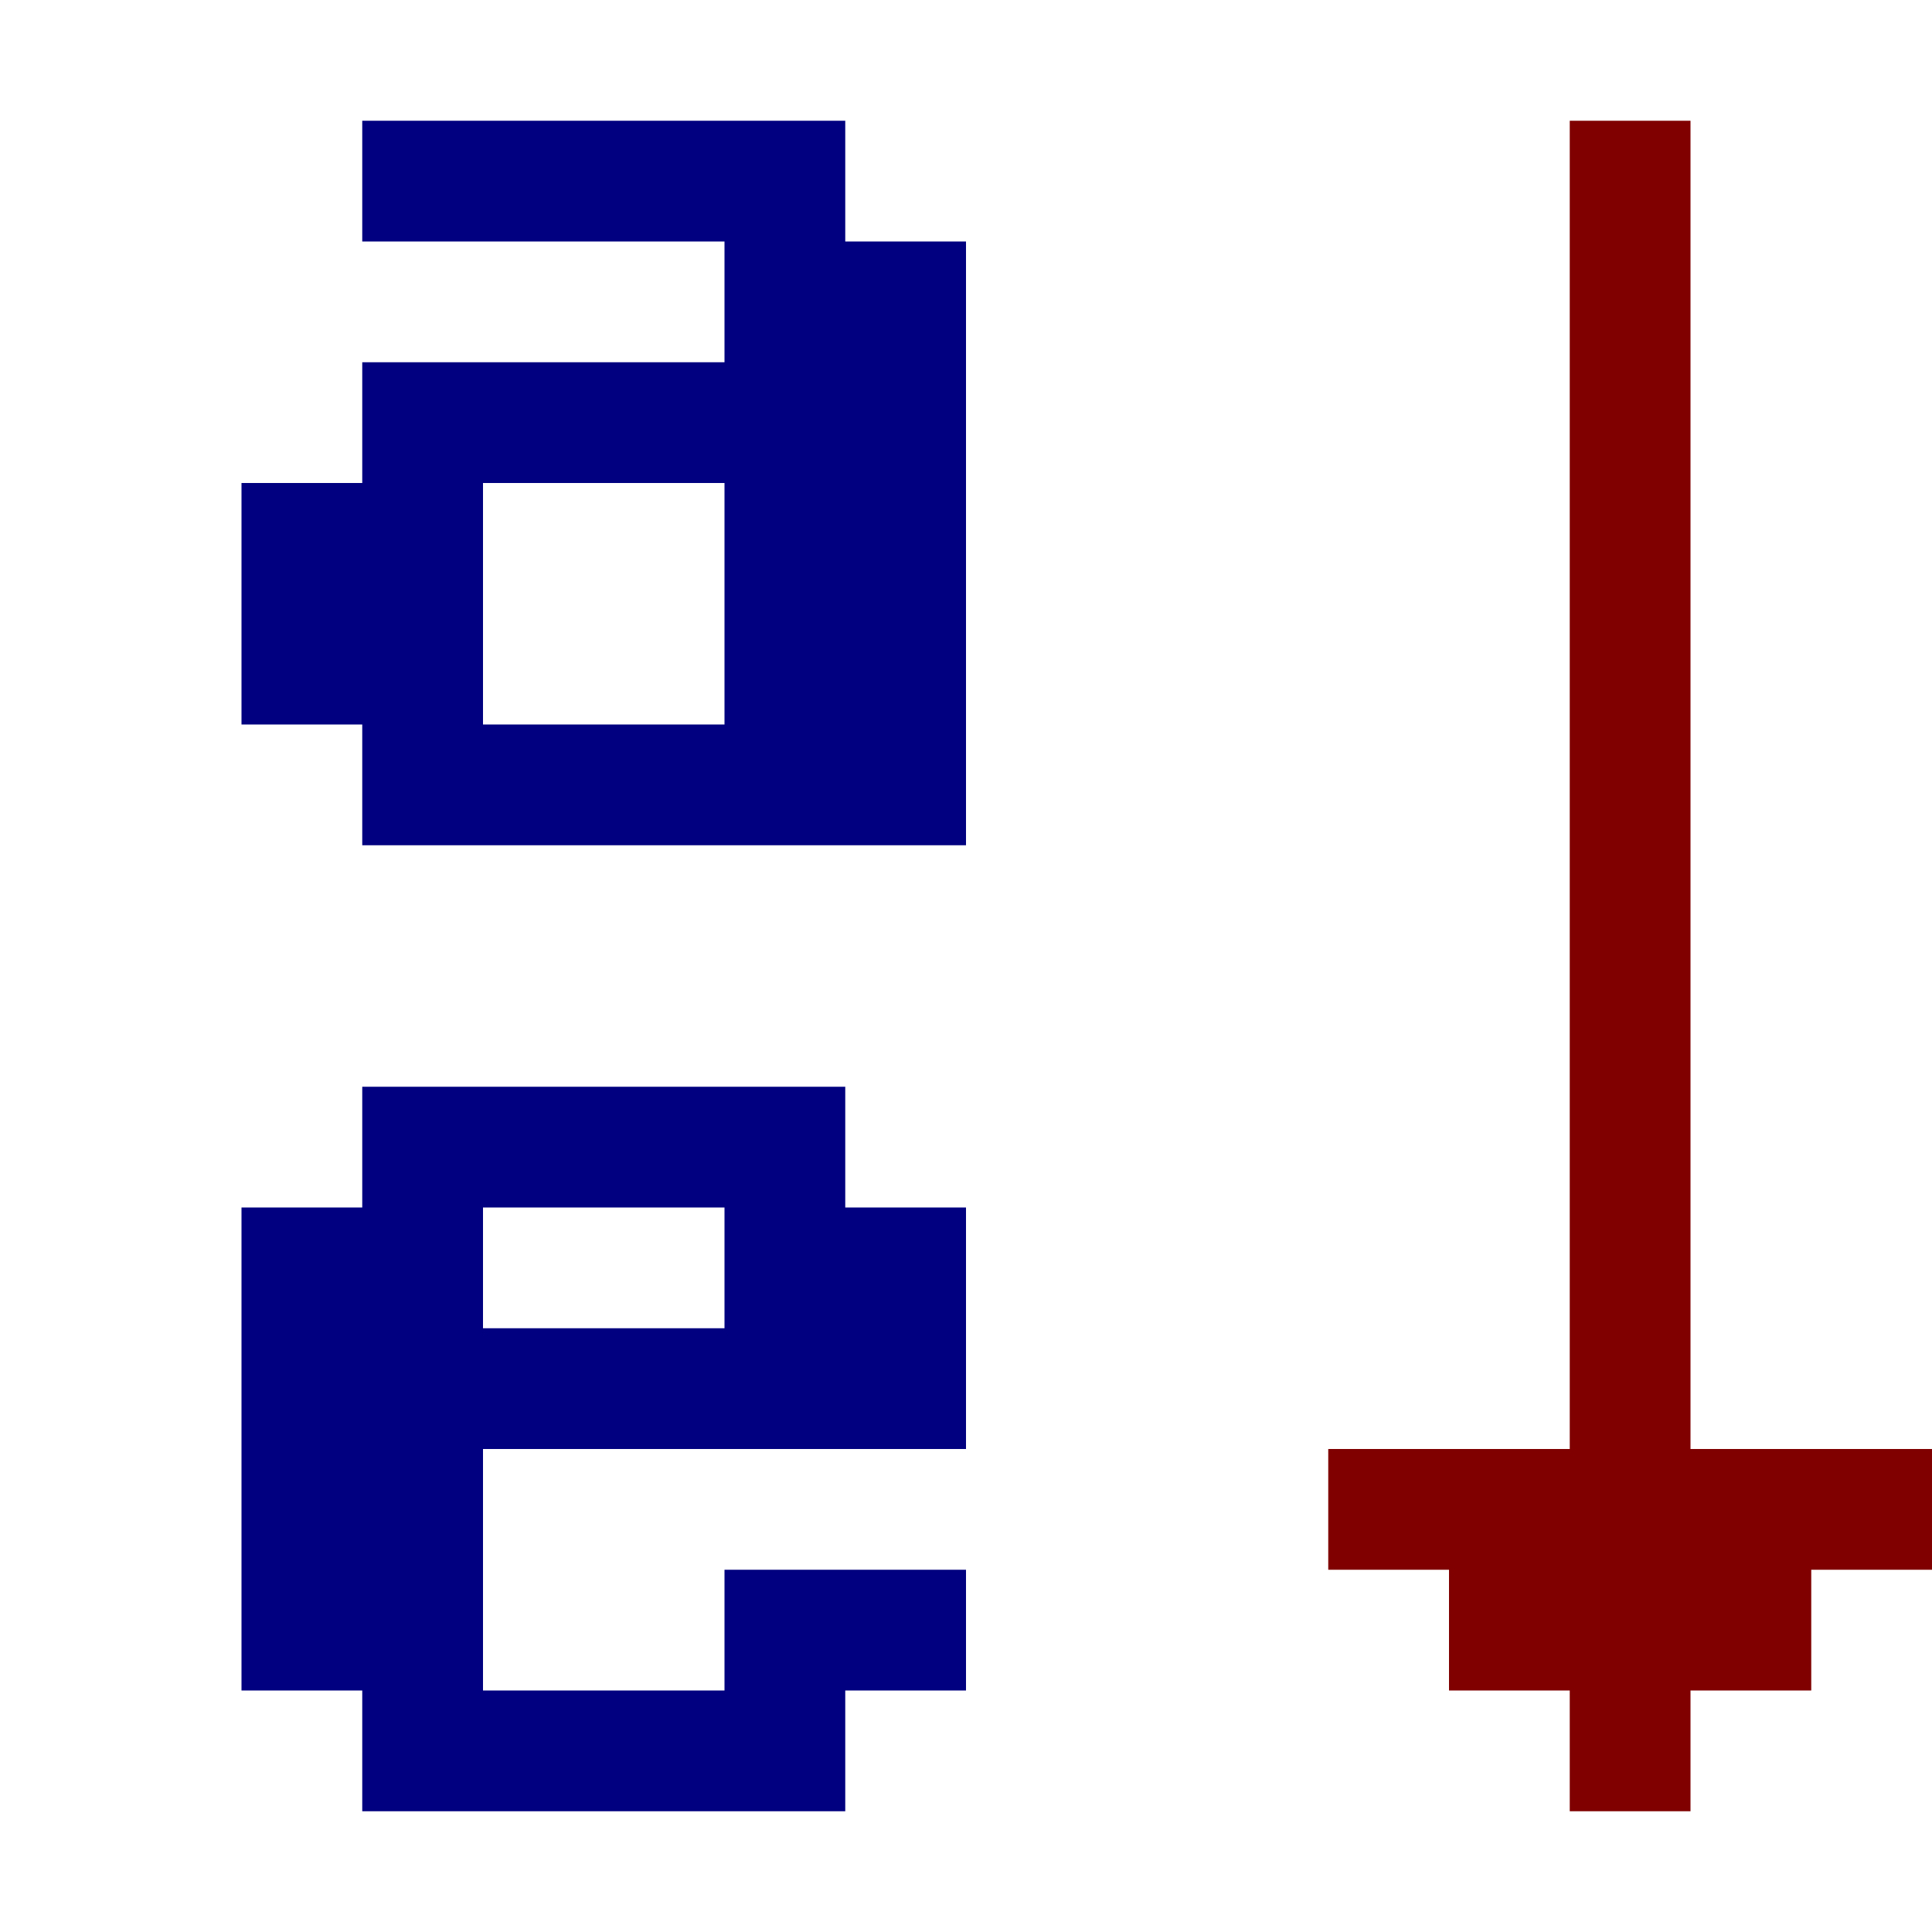
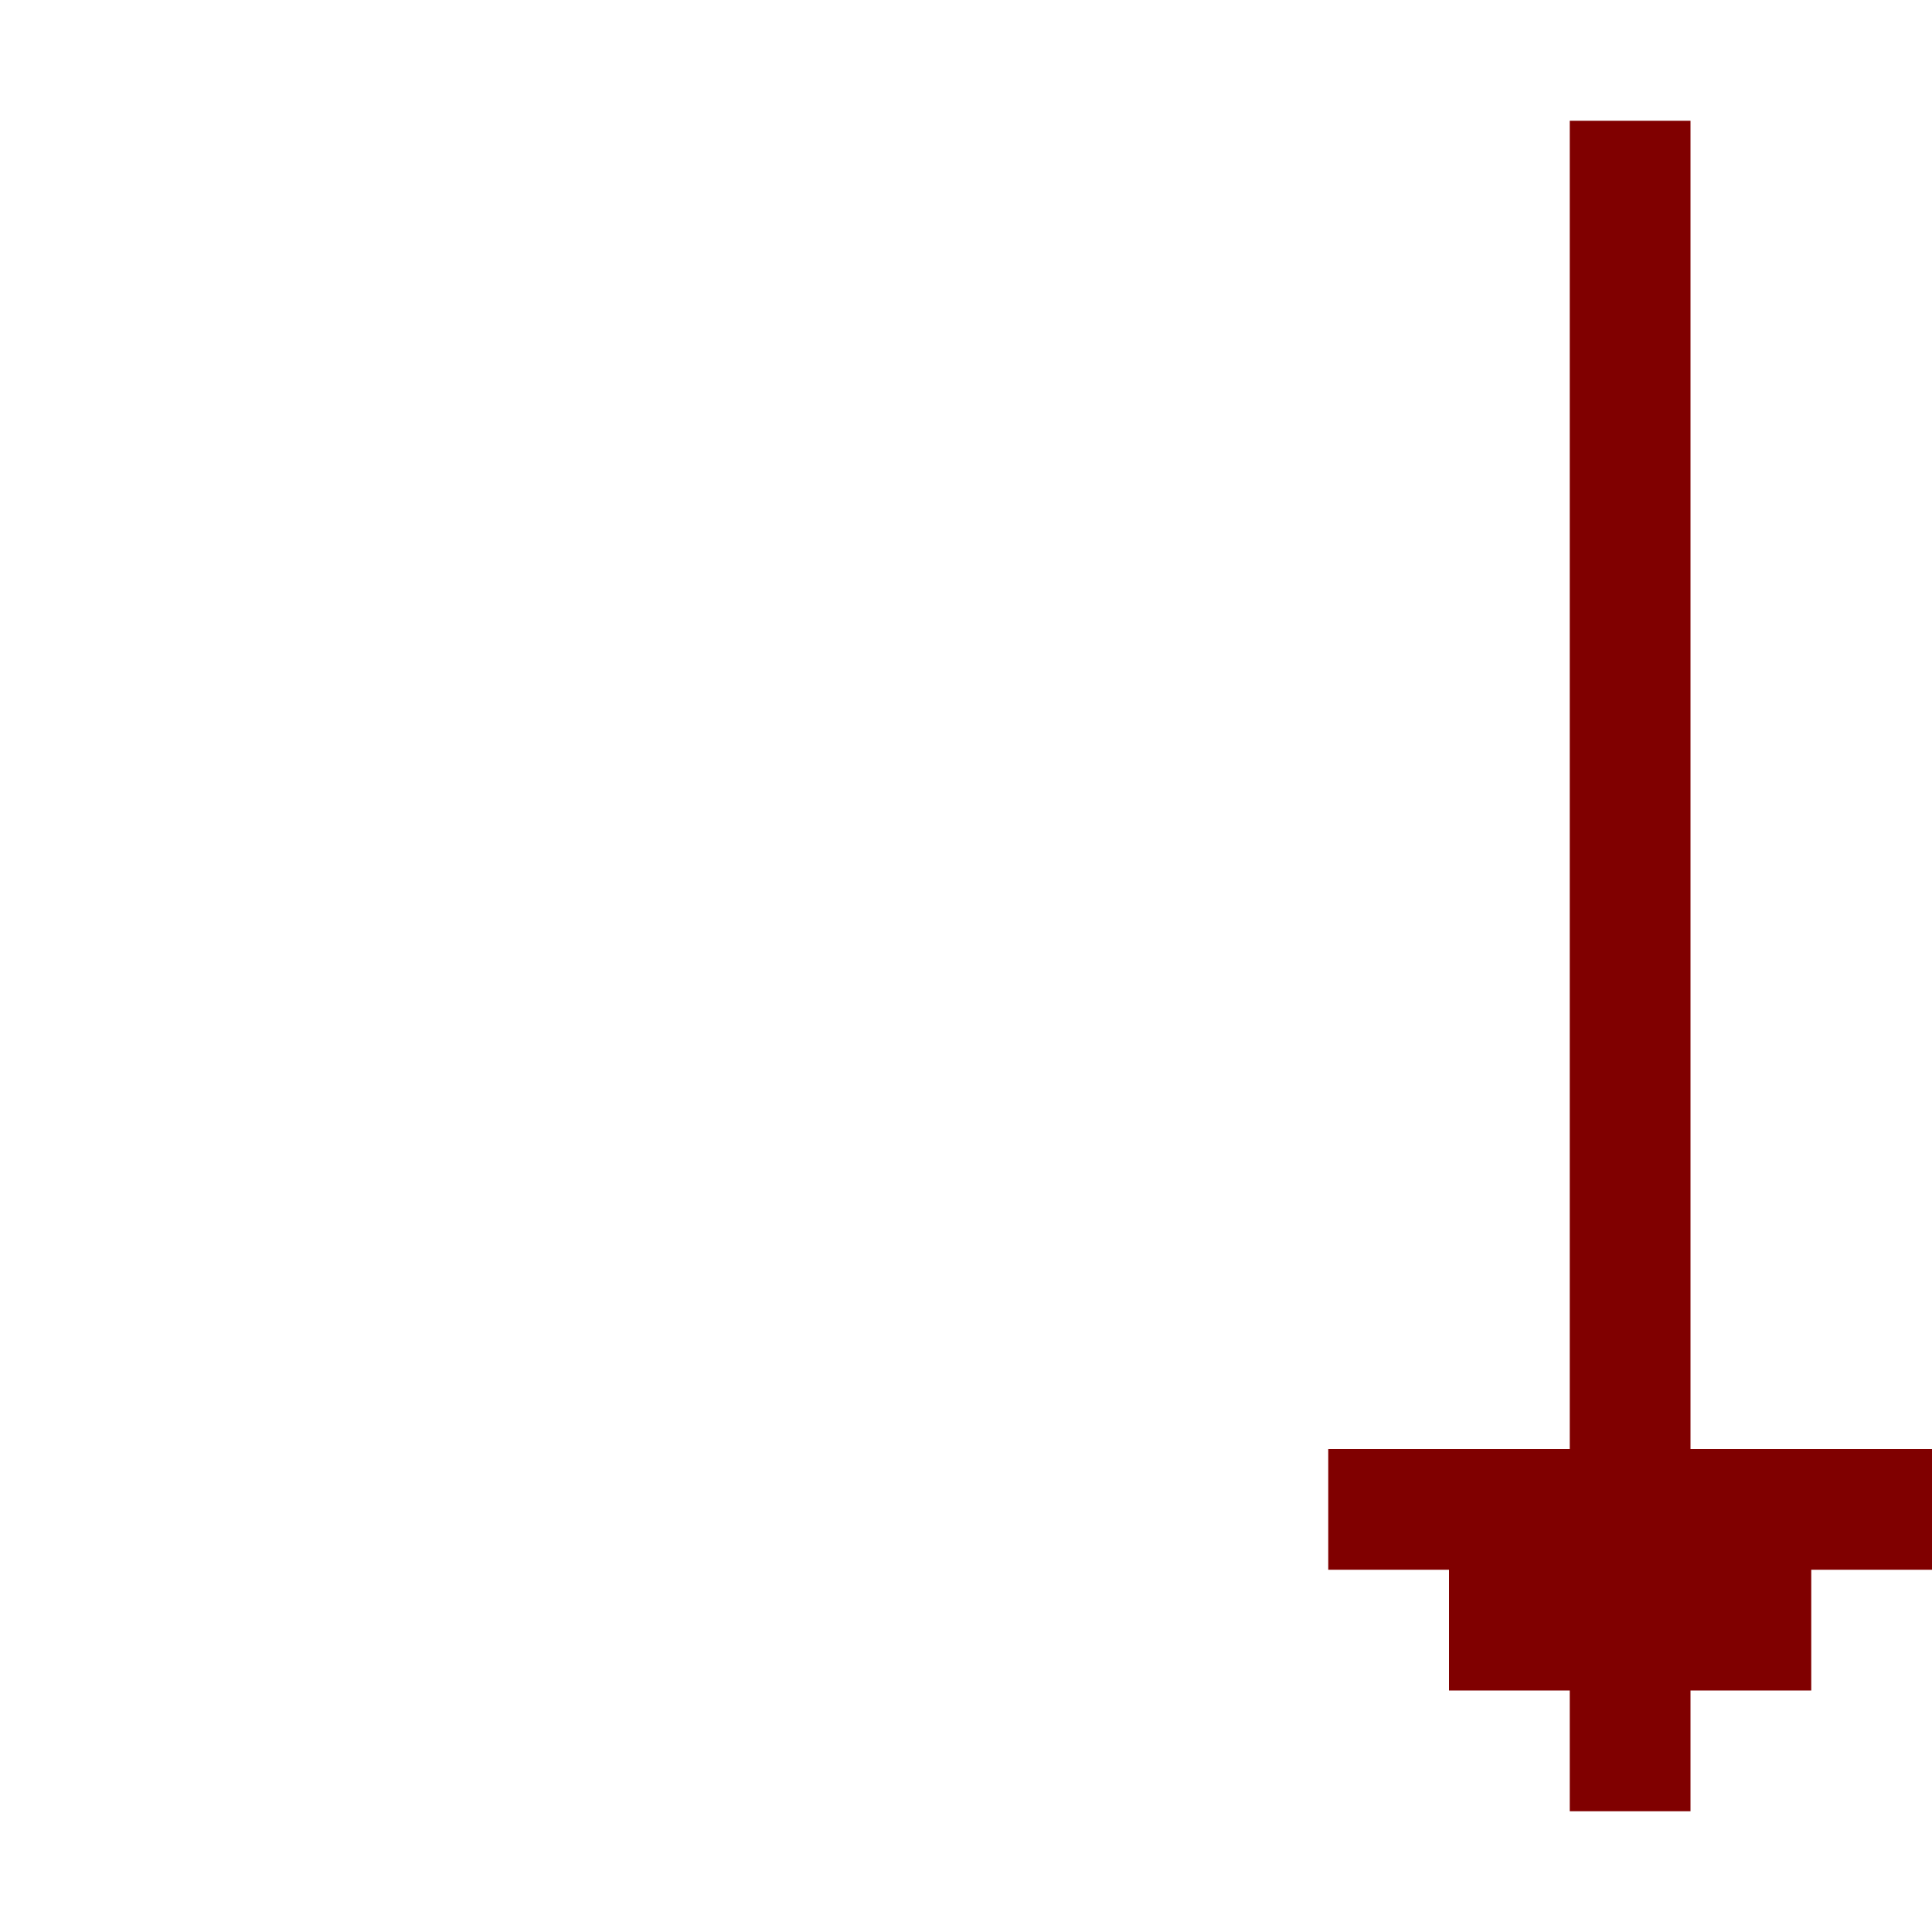
<svg xmlns="http://www.w3.org/2000/svg" xmlns:ns1="http://sodipodi.sourceforge.net/DTD/sodipodi-0.dtd" xmlns:ns2="http://www.inkscape.org/namespaces/inkscape" id="svg548" width="128px" version="1.1" height="128px" ns1:docname="chicago95_tmp_file.svg" ns2:version="0.92.4 (5da689c313, 2019-01-14)">
  <ns1:namedview pagecolor="#ffffff" bordercolor="#666666" borderopacity="1" objecttolerance="10" gridtolerance="10" guidetolerance="10" ns2:pageopacity="0" ns2:pageshadow="2" ns2:window-width="640" ns2:window-height="480" id="namedview277" showgrid="false" ns2:zoom="1.84375" ns2:cx="64" ns2:cy="64" ns2:window-x="0" ns2:window-y="0" ns2:window-maximized="0" ns2:current-layer="svg548" />
  <defs id="defs2" />
-   <path style="fill:#000080" d="M 24 8 L 24 12 L 24 16 L 28 16 L 32 16 L 36 16 L 40 16 L 44 16 L 48 16 L 48 20 L 48 24 L 44 24 L 40 24 L 36 24 L 32 24 L 28 24 L 24 24 L 24 28 L 24 32 L 20 32 L 16 32 L 16 36 L 16 40 L 16 44 L 16 48 L 20 48 L 24 48 L 24 52 L 24 56 L 28 56 L 32 56 L 36 56 L 40 56 L 44 56 L 48 56 L 52 56 L 56 56 L 60 56 L 64 56 L 64 52 L 64 48 L 64 44 L 64 40 L 64 36 L 64 32 L 64 28 L 64 24 L 64 20 L 64 16 L 60 16 L 56 16 L 56 12 L 56 8 L 52 8 L 48 8 L 44 8 L 40 8 L 36 8 L 32 8 L 28 8 L 24 8 z M 32 32 L 36 32 L 40 32 L 44 32 L 48 32 L 48 36 L 48 40 L 48 44 L 48 48 L 44 48 L 40 48 L 36 48 L 32 48 L 32 44 L 32 40 L 32 36 L 32 32 z M 24 72 L 24 76 L 24 80 L 20 80 L 16 80 L 16 84 L 16 88 L 16 92 L 16 96 L 16 100 L 16 104 L 16 108 L 16 112 L 20 112 L 24 112 L 24 116 L 24 120 L 28 120 L 32 120 L 36 120 L 40 120 L 44 120 L 48 120 L 52 120 L 56 120 L 56 116 L 56 112 L 60 112 L 64 112 L 64 108 L 64 104 L 60 104 L 56 104 L 52 104 L 48 104 L 48 108 L 48 112 L 44 112 L 40 112 L 36 112 L 32 112 L 32 108 L 32 104 L 32 100 L 32 96 L 36 96 L 40 96 L 44 96 L 48 96 L 52 96 L 56 96 L 60 96 L 64 96 L 64 92 L 64 88 L 64 84 L 64 80 L 60 80 L 56 80 L 56 76 L 56 72 L 52 72 L 48 72 L 44 72 L 40 72 L 36 72 L 32 72 L 28 72 L 24 72 z M 32 80 L 36 80 L 40 80 L 44 80 L 48 80 L 48 84 L 48 88 L 44 88 L 40 88 L 36 88 L 32 88 L 32 84 L 32 80 z " id="rect542" />
  <path style="fill:#800000" d="M 104 8 L 104 12 L 104 16 L 104 20 L 104 24 L 104 28 L 104 32 L 104 36 L 104 40 L 104 44 L 104 48 L 104 52 L 104 56 L 104 60 L 104 64 L 104 68 L 104 72 L 104 76 L 104 80 L 104 84 L 104 88 L 104 92 L 104 96 L 100 96 L 96 96 L 92 96 L 88 96 L 88 100 L 88 104 L 92 104 L 96 104 L 96 108 L 96 112 L 100 112 L 104 112 L 104 116 L 104 120 L 108 120 L 112 120 L 112 116 L 112 112 L 116 112 L 120 112 L 120 108 L 120 104 L 124 104 L 128 104 L 128 100 L 128 96 L 124 96 L 120 96 L 116 96 L 112 96 L 112 92 L 112 88 L 112 84 L 112 80 L 112 76 L 112 72 L 112 68 L 112 64 L 112 60 L 112 56 L 112 52 L 112 48 L 112 44 L 112 40 L 112 36 L 112 32 L 112 28 L 112 24 L 112 20 L 112 16 L 112 12 L 112 8 L 108 8 L 104 8 z " id="rect546" />
</svg>